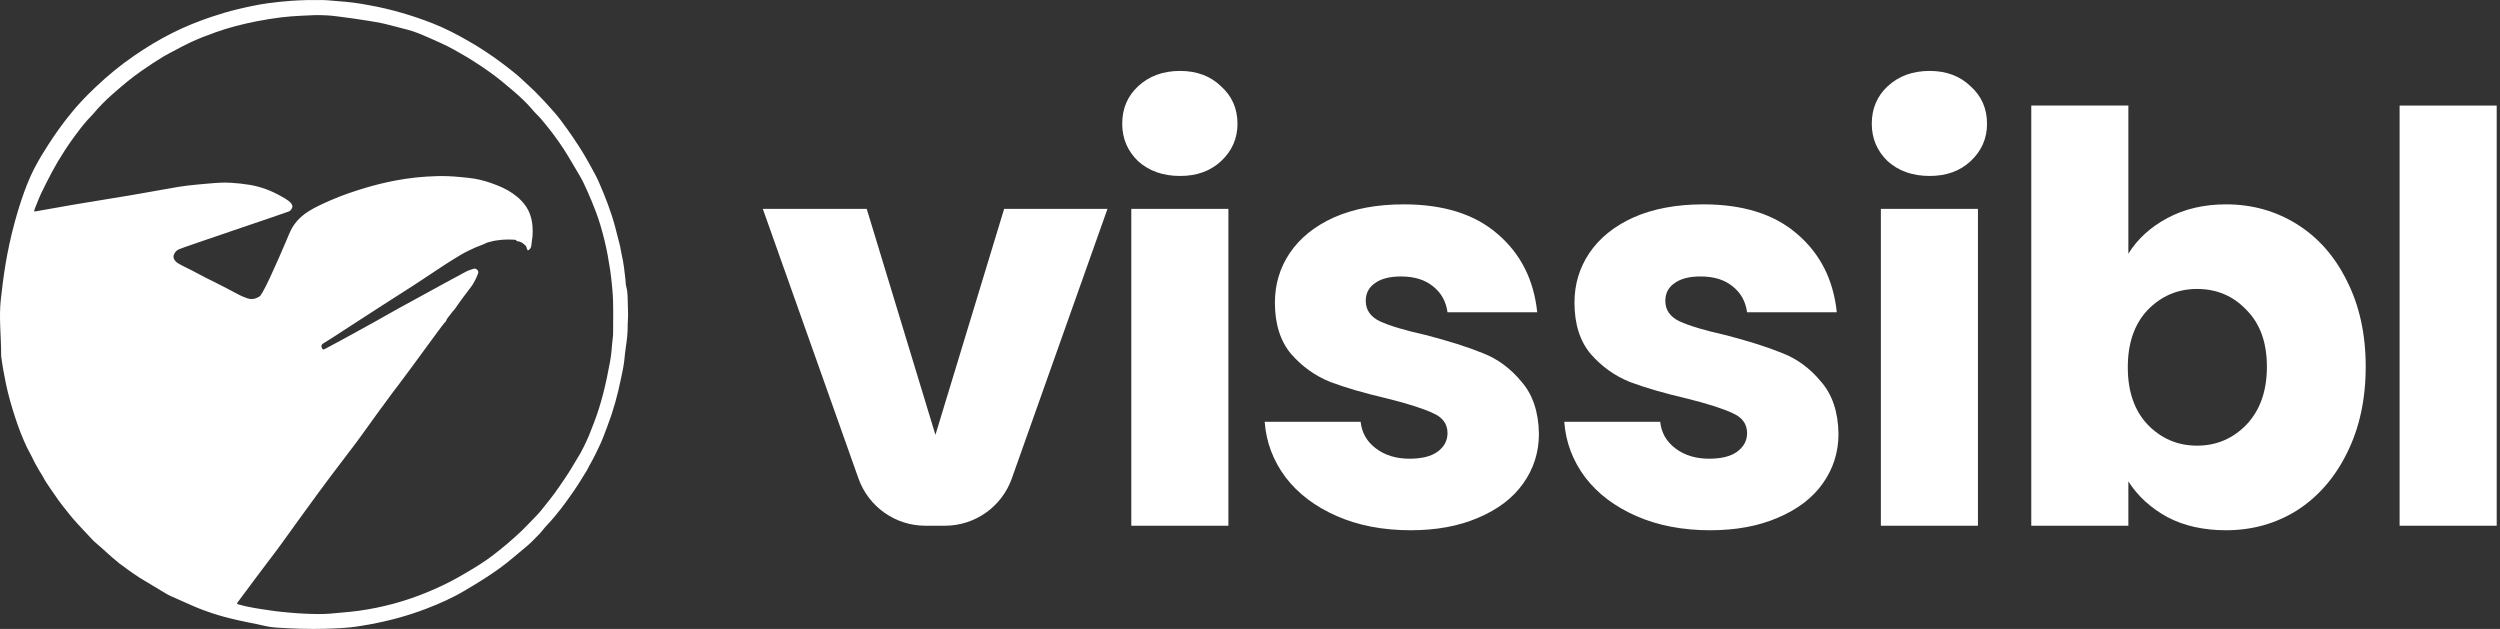
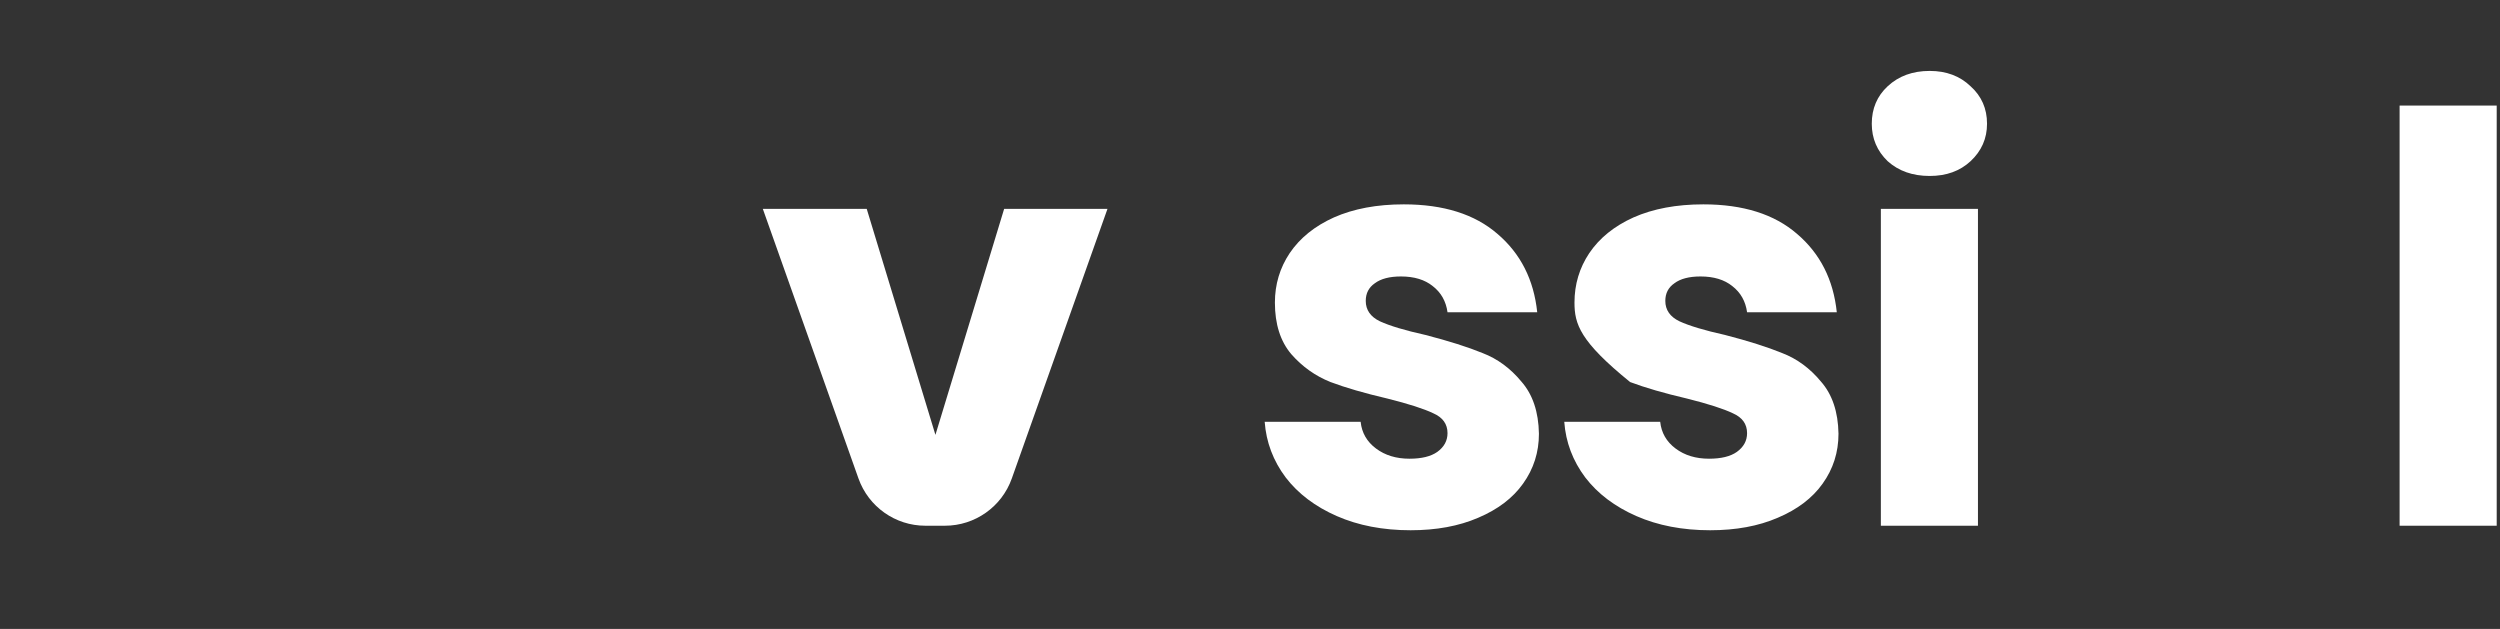
<svg xmlns="http://www.w3.org/2000/svg" width="159" height="40" viewBox="0 0 159 40" fill="none">
  <rect x="0" y="0" width="159" height="40" fill="#333333" stroke="none" />
  <g clip-path="url(#clip0_59_7524)">
-     <path d="M19.905 40C19.25 39.999 18.76 39.977 18.433 39.962C17.683 39.927 17.301 39.908 16.952 39.831C16.881 39.815 16.642 39.76 16.289 39.686C16.046 39.635 15.867 39.6 15.818 39.59C14.905 39.409 14.245 39.226 14.245 39.226C13.977 39.152 13.119 38.908 12.289 38.544C12.277 38.538 12.288 38.543 11.915 38.378C10.853 37.907 10.868 37.914 10.856 37.909C10.495 37.736 10.519 37.715 9.168 36.917C9.084 36.867 8.984 36.808 8.848 36.722C8.581 36.553 8.379 36.407 8.078 36.191C7.898 36.061 7.806 35.982 7.751 35.95C7.635 35.881 7.535 35.783 7.428 35.697C6.986 35.343 6.587 34.94 6.151 34.578C5.962 34.422 5.795 34.239 5.628 34.059C5.181 33.578 4.72 33.109 4.317 32.59C4.12 32.337 3.915 32.09 3.727 31.829C3.54 31.569 3.362 31.302 3.18 31.039C3.023 30.811 2.866 30.581 2.739 30.332C2.676 30.208 2.594 30.09 2.52 29.971C2.328 29.662 2.161 29.34 2.005 29.012C1.914 28.82 1.802 28.639 1.71 28.447C1.421 27.841 1.183 27.215 0.974 26.577C0.741 25.868 0.534 25.152 0.38 24.421C0.257 23.834 0.151 23.245 0.074 22.649V22.649C0.074 21.298 -0.079 20.206 0.055 19.024C0.196 17.778 0.378 16.171 0.955 14.062C1.504 12.058 2.019 11.031 2.168 10.739C2.483 10.127 2.785 9.652 3.052 9.233C3.941 7.845 4.722 6.954 4.89 6.763C5.399 6.186 5.82 5.788 6.096 5.525C6.851 4.809 7.653 4.15 8.511 3.559C9.306 3.012 10.128 2.512 10.991 2.081C11.787 1.683 12.61 1.353 13.453 1.07C14 0.886 14.551 0.722 15.111 0.588C15.74 0.436 16.373 0.301 17.013 0.21C17.513 0.138 18.015 0.089 18.519 0.052C19.175 0.004 19.83 -0.005 20.487 0.002C20.836 0.006 21.183 0.056 21.531 0.077C21.833 0.095 22.133 0.13 22.433 0.163C22.771 0.2 23.104 0.266 23.439 0.325C24.83 0.569 26.178 0.966 27.493 1.476C28.322 1.798 29.107 2.213 29.877 2.658C30.57 3.057 31.235 3.498 31.874 3.976C32.404 4.372 32.929 4.774 33.403 5.238C33.603 5.432 33.815 5.614 34.012 5.81C34.433 6.231 34.839 6.666 35.23 7.115C35.542 7.472 35.823 7.851 36.095 8.237C36.583 8.928 37.052 9.631 37.458 10.375C37.675 10.773 37.905 11.164 38.087 11.58C38.498 12.52 38.872 13.472 39.133 14.468C39.226 14.824 39.31 15.182 39.408 15.537C39.47 15.761 39.489 15.993 39.544 16.218C39.668 16.733 39.719 17.26 39.779 17.785C39.796 17.935 39.788 18.092 39.83 18.234C39.941 18.613 39.909 19 39.93 19.384C39.951 19.771 39.953 20.159 39.925 20.546C39.922 20.583 39.921 20.621 39.921 20.659C39.931 21.157 39.868 21.649 39.794 22.139C39.756 22.396 39.734 22.655 39.706 22.913C39.662 23.313 39.571 23.704 39.491 24.097C39.28 25.135 38.998 26.154 38.616 27.144C38.475 27.509 38.348 27.881 38.183 28.237C37.971 28.695 37.751 29.15 37.498 29.588C37.436 29.694 37.392 29.809 37.328 29.914C36.987 30.469 36.649 31.026 36.265 31.552C36.086 31.796 35.918 32.048 35.731 32.286C35.437 32.661 35.137 33.032 34.808 33.378C34.691 33.502 34.577 33.628 34.476 33.765C34.437 33.818 34.395 33.87 34.348 33.916C34.058 34.207 33.783 34.515 33.464 34.774C32.922 35.215 32.404 35.684 31.839 36.097C31.102 36.636 30.325 37.109 29.54 37.573C28.761 38.035 27.935 38.399 27.093 38.721C25.975 39.148 24.824 39.466 23.646 39.685C23.182 39.771 22.718 39.855 22.248 39.903C21.866 39.942 21.561 39.955 21.188 39.972C20.945 39.983 20.488 40 19.905 40V40ZM2.171 13.435C2.218 13.46 2.255 13.444 2.291 13.438C2.746 13.355 3.203 13.281 3.657 13.197C4.265 13.083 4.876 12.987 5.486 12.883C6.44 12.72 7.396 12.573 8.351 12.412C9.17 12.273 9.987 12.123 10.806 11.98C11.169 11.917 11.531 11.847 11.896 11.806C12.323 11.757 12.751 11.717 13.179 11.681C13.696 11.636 14.213 11.588 14.733 11.627C15.119 11.655 15.504 11.693 15.886 11.757C16.597 11.877 17.261 12.127 17.886 12.485C18.046 12.576 18.208 12.665 18.355 12.776C18.447 12.845 18.528 12.923 18.573 13.032C18.592 13.075 18.608 13.119 18.593 13.169C18.567 13.255 18.531 13.329 18.469 13.385C18.469 13.385 18.42 13.428 18.361 13.453C18.142 13.546 11.65 15.726 11.367 15.86C11.285 15.899 11.22 15.958 11.22 15.958C11.157 16.015 11.109 16.085 11.071 16.168C11.019 16.279 11.022 16.383 11.077 16.493C11.155 16.646 11.29 16.729 11.431 16.807C11.787 17.004 12.16 17.165 12.515 17.363C12.898 17.578 13.295 17.767 13.688 17.963C14.17 18.204 14.647 18.452 15.121 18.708C15.313 18.811 15.511 18.9 15.718 18.969C15.929 19.04 16.139 19.043 16.337 18.943C16.444 18.888 16.571 18.847 16.619 18.707C16.619 18.707 16.662 18.653 16.698 18.591C17.206 17.714 18.371 14.923 18.371 14.923C18.443 14.751 18.539 14.525 18.727 14.264C18.964 13.935 19.267 13.661 19.629 13.436C20.093 13.149 20.59 12.928 21.087 12.712C21.767 12.416 22.471 12.181 23.18 11.965C23.813 11.773 24.454 11.617 25.104 11.49C25.992 11.316 26.888 11.227 27.79 11.201C28.258 11.188 28.724 11.208 29.191 11.253C29.52 11.284 29.849 11.308 30.175 11.363C30.676 11.446 31.156 11.604 31.627 11.789C32.088 11.969 32.518 12.203 32.898 12.522C33.274 12.837 33.569 13.211 33.726 13.683C33.876 14.136 33.903 14.598 33.863 15.069C33.849 15.229 33.81 15.386 33.8 15.546C33.793 15.67 33.766 15.773 33.673 15.862C33.587 15.946 33.556 15.944 33.512 15.826C33.486 15.756 33.487 15.671 33.427 15.619C33.285 15.496 33.149 15.362 32.945 15.35C32.908 15.347 32.867 15.338 32.845 15.303C32.809 15.245 32.752 15.248 32.696 15.244C32.159 15.211 31.629 15.246 31.11 15.394C31.047 15.412 30.98 15.425 30.922 15.455C30.704 15.571 30.466 15.635 30.242 15.737C29.928 15.879 29.613 16.021 29.319 16.199C28.98 16.405 28.64 16.61 28.307 16.826C27.9 17.092 27.497 17.365 27.09 17.631C26.809 17.814 26.532 18.003 26.25 18.184C25.607 18.598 24.959 19.006 24.316 19.421C23.486 19.955 22.66 20.495 21.83 21.03C21.405 21.303 20.987 21.588 20.553 21.847C20.437 21.916 20.415 22.01 20.476 22.138C20.523 22.235 20.555 22.249 20.653 22.199C20.792 22.128 20.928 22.053 21.065 21.979C21.481 21.755 21.9 21.536 22.311 21.305C22.999 20.918 23.698 20.553 24.38 20.157C24.981 19.808 25.594 19.481 26.202 19.147C26.939 18.742 27.676 18.339 28.414 17.936C28.816 17.717 29.219 17.501 29.622 17.284C29.776 17.201 29.945 17.154 30.11 17.097C30.202 17.066 30.288 17.097 30.357 17.164C30.429 17.235 30.438 17.32 30.399 17.412C30.356 17.512 30.317 17.614 30.271 17.712C30.183 17.9 30.083 18.081 29.957 18.248C29.639 18.671 29.314 19.089 29.017 19.526C28.962 19.608 28.902 19.686 28.834 19.76C28.749 19.851 28.68 19.957 28.601 20.055C28.514 20.16 28.419 20.27 28.373 20.407C28.352 20.468 28.302 20.493 28.293 20.503C28.016 20.818 26.334 23.174 25.379 24.432C25.277 24.565 25.142 24.742 24.925 25.03C24.638 25.414 24.386 25.756 23.994 26.297C23.16 27.448 23.096 27.555 22.649 28.156C22.35 28.557 22.159 28.804 21.937 29.094C20.683 30.729 19.578 32.257 18.897 33.199C18.194 34.172 18.145 34.257 17.668 34.9C17.139 35.613 17.019 35.751 16.251 36.779C15.404 37.915 15.289 38.078 15.236 38.143C15.191 38.197 15.15 38.255 15.11 38.313C15.059 38.386 15.063 38.409 15.148 38.434C15.316 38.481 15.485 38.528 15.655 38.565C16.274 38.697 16.9 38.785 17.527 38.872C17.844 38.916 18.165 38.936 18.485 38.969C18.799 39.001 19.115 39.015 19.431 39.031C19.955 39.056 20.477 39.068 21.001 39.027C21.425 38.994 21.848 38.954 22.27 38.911C23.013 38.835 23.747 38.707 24.474 38.536C25.94 38.193 27.335 37.66 28.672 36.973C29.005 36.803 29.326 36.612 29.648 36.425C30.245 36.079 30.832 35.715 31.379 35.294C32.012 34.807 32.62 34.292 33.199 33.74C33.51 33.442 33.796 33.122 34.098 32.816C34.201 32.712 34.302 32.605 34.394 32.491C34.784 32.005 35.18 31.525 35.53 31.007C35.745 30.689 36.077 30.227 36.335 29.79C36.371 29.728 36.541 29.438 36.781 29.046C36.834 28.958 36.88 28.885 36.91 28.836C37.056 28.565 37.256 28.173 37.464 27.685C37.543 27.5 37.639 27.243 37.773 26.895C38.263 25.629 38.56 24.313 38.802 22.982C38.871 22.605 38.906 22.224 38.934 21.843C38.951 21.621 38.996 21.402 38.994 21.18C38.989 20.255 39.033 19.328 38.945 18.404C38.907 18 38.87 17.595 38.81 17.194C38.714 16.559 38.603 15.926 38.45 15.302C38.293 14.664 38.117 14.032 37.878 13.418C37.709 12.983 37.536 12.548 37.341 12.123C37.192 11.797 37.047 11.467 36.861 11.16C36.532 10.614 36.222 10.058 35.877 9.521C35.43 8.827 34.932 8.177 34.398 7.55C34.23 7.352 34.031 7.182 33.866 6.982C33.493 6.532 33.063 6.141 32.622 5.763C32.132 5.342 31.635 4.929 31.104 4.555C30.486 4.119 29.854 3.708 29.194 3.341C28.954 3.208 28.719 3.067 28.473 2.946C28.184 2.804 27.922 2.683 27.392 2.449C26.662 2.126 26.35 2.007 25.95 1.898C25.945 1.897 25.906 1.887 25.828 1.866C24.533 1.528 24.36 1.487 24.157 1.446C24.021 1.419 23.824 1.387 23.429 1.323C22.834 1.227 22.388 1.166 22.282 1.151C21.538 1.05 21.166 0.999 20.802 0.978C20.218 0.945 19.776 0.965 19.159 1.001C18.735 1.025 18.31 1.049 17.889 1.103C17.37 1.17 16.852 1.248 16.338 1.351C15.438 1.529 14.549 1.749 13.686 2.062C13.154 2.255 12.624 2.455 12.11 2.697C11.661 2.908 11.228 3.15 10.788 3.378C10.654 3.447 10.52 3.519 10.391 3.597C9.922 3.88 9.469 4.187 9.016 4.497C8.351 4.952 7.743 5.476 7.14 6.005C6.718 6.375 6.321 6.775 5.959 7.207C5.838 7.352 5.698 7.48 5.573 7.622C5.265 7.968 4.984 8.336 4.71 8.709C4.486 9.017 4.292 9.302 4.124 9.561C3.478 10.55 3.11 11.296 2.605 12.322C2.52 12.495 2.404 12.802 2.243 13.2C2.212 13.277 2.179 13.354 2.172 13.436L2.171 13.435Z" fill="white" />
-   </g>
+     </g>
  <path d="M59.493 27.658L63.863 13.286H70.435L64.351 30.431C63.712 32.232 62.008 33.436 60.097 33.436H58.853C56.943 33.436 55.239 32.232 54.599 30.431L48.516 13.286H55.124L59.493 27.658Z" fill="white" />
-   <path d="M75.056 11.191C73.973 11.191 73.082 10.878 72.384 10.252C71.71 9.602 71.373 8.808 71.373 7.869C71.373 6.906 71.71 6.112 72.384 5.486C73.082 4.836 73.973 4.511 75.056 4.511C76.115 4.511 76.982 4.836 77.656 5.486C78.354 6.112 78.704 6.906 78.704 7.869C78.704 8.808 78.354 9.602 77.656 10.252C76.982 10.878 76.115 11.191 75.056 11.191ZM78.126 13.286V33.436H71.951V13.286H78.126Z" fill="white" />
  <path d="M89.715 33.724C87.957 33.724 86.392 33.423 85.02 32.822C83.648 32.22 82.564 31.401 81.77 30.366C80.976 29.307 80.53 28.127 80.434 26.827H86.537C86.609 27.525 86.934 28.091 87.512 28.524C88.09 28.958 88.8 29.174 89.642 29.174C90.413 29.174 91.002 29.03 91.412 28.741C91.845 28.428 92.062 28.031 92.062 27.549C92.062 26.972 91.761 26.55 91.159 26.286C90.557 25.997 89.582 25.684 88.234 25.347C86.79 25.01 85.586 24.661 84.623 24.299C83.66 23.914 82.829 23.325 82.131 22.53C81.433 21.712 81.084 20.616 81.084 19.244C81.084 18.088 81.397 17.041 82.023 16.102C82.673 15.139 83.612 14.381 84.84 13.827C86.091 13.274 87.572 12.997 89.281 12.997C91.809 12.997 93.795 13.623 95.239 14.875C96.708 16.126 97.55 17.788 97.767 19.858H92.062C91.965 19.16 91.652 18.606 91.123 18.197C90.617 17.788 89.943 17.583 89.101 17.583C88.378 17.583 87.825 17.727 87.439 18.016C87.054 18.281 86.862 18.654 86.862 19.136C86.862 19.713 87.163 20.147 87.764 20.436C88.39 20.724 89.353 21.013 90.653 21.302C92.146 21.688 93.362 22.073 94.3 22.458C95.239 22.819 96.058 23.421 96.756 24.263C97.478 25.082 97.852 26.189 97.876 27.586C97.876 28.765 97.538 29.825 96.864 30.763C96.214 31.678 95.263 32.4 94.012 32.93C92.784 33.46 91.352 33.724 89.715 33.724Z" fill="white" />
-   <path d="M108.767 33.724C107.01 33.724 105.445 33.423 104.073 32.822C102.701 32.22 101.617 31.401 100.823 30.366C100.028 29.307 99.583 28.127 99.487 26.827H105.589C105.662 27.525 105.987 28.091 106.564 28.524C107.142 28.958 107.852 29.174 108.695 29.174C109.465 29.174 110.055 29.03 110.464 28.741C110.898 28.428 111.114 28.031 111.114 27.549C111.114 26.972 110.813 26.55 110.212 26.286C109.61 25.997 108.635 25.684 107.287 25.347C105.842 25.01 104.639 24.661 103.676 24.299C102.713 23.914 101.882 23.325 101.184 22.53C100.486 21.712 100.137 20.616 100.137 19.244C100.137 18.088 100.45 17.041 101.076 16.102C101.726 15.139 102.664 14.381 103.892 13.827C105.144 13.274 106.625 12.997 108.334 12.997C110.862 12.997 112.848 13.623 114.292 14.875C115.761 16.126 116.603 17.788 116.82 19.858H111.114C111.018 19.16 110.705 18.606 110.176 18.197C109.67 17.788 108.996 17.583 108.153 17.583C107.431 17.583 106.877 17.727 106.492 18.016C106.107 18.281 105.914 18.654 105.914 19.136C105.914 19.713 106.215 20.147 106.817 20.436C107.443 20.724 108.406 21.013 109.706 21.302C111.199 21.688 112.414 22.073 113.353 22.458C114.292 22.819 115.111 23.421 115.809 24.263C116.531 25.082 116.904 26.189 116.928 27.586C116.928 28.765 116.591 29.825 115.917 30.763C115.267 31.678 114.316 32.4 113.064 32.93C111.837 33.46 110.404 33.724 108.767 33.724Z" fill="white" />
+   <path d="M108.767 33.724C107.01 33.724 105.445 33.423 104.073 32.822C102.701 32.22 101.617 31.401 100.823 30.366C100.028 29.307 99.583 28.127 99.487 26.827H105.589C105.662 27.525 105.987 28.091 106.564 28.524C107.142 28.958 107.852 29.174 108.695 29.174C109.465 29.174 110.055 29.03 110.464 28.741C110.898 28.428 111.114 28.031 111.114 27.549C111.114 26.972 110.813 26.55 110.212 26.286C109.61 25.997 108.635 25.684 107.287 25.347C105.842 25.01 104.639 24.661 103.676 24.299C100.486 21.712 100.137 20.616 100.137 19.244C100.137 18.088 100.45 17.041 101.076 16.102C101.726 15.139 102.664 14.381 103.892 13.827C105.144 13.274 106.625 12.997 108.334 12.997C110.862 12.997 112.848 13.623 114.292 14.875C115.761 16.126 116.603 17.788 116.82 19.858H111.114C111.018 19.16 110.705 18.606 110.176 18.197C109.67 17.788 108.996 17.583 108.153 17.583C107.431 17.583 106.877 17.727 106.492 18.016C106.107 18.281 105.914 18.654 105.914 19.136C105.914 19.713 106.215 20.147 106.817 20.436C107.443 20.724 108.406 21.013 109.706 21.302C111.199 21.688 112.414 22.073 113.353 22.458C114.292 22.819 115.111 23.421 115.809 24.263C116.531 25.082 116.904 26.189 116.928 27.586C116.928 28.765 116.591 29.825 115.917 30.763C115.267 31.678 114.316 32.4 113.064 32.93C111.837 33.46 110.404 33.724 108.767 33.724Z" fill="white" />
  <path d="M122.728 11.191C121.645 11.191 120.754 10.878 120.056 10.252C119.382 9.602 119.045 8.808 119.045 7.869C119.045 6.906 119.382 6.112 120.056 5.486C120.754 4.836 121.645 4.511 122.728 4.511C123.788 4.511 124.654 4.836 125.328 5.486C126.026 6.112 126.375 6.906 126.375 7.869C126.375 8.808 126.026 9.602 125.328 10.252C124.654 10.878 123.788 11.191 122.728 11.191ZM125.798 13.286V33.436H119.623V13.286H125.798Z" fill="white" />
-   <path d="M135.364 16.138C135.942 15.2 136.773 14.441 137.856 13.864C138.939 13.286 140.179 12.997 141.575 12.997C143.236 12.997 144.741 13.418 146.089 14.261C147.437 15.103 148.497 16.307 149.267 17.872C150.061 19.437 150.459 21.254 150.459 23.325C150.459 25.395 150.061 27.224 149.267 28.813C148.497 30.378 147.437 31.594 146.089 32.461C144.741 33.303 143.236 33.724 141.575 33.724C140.155 33.724 138.915 33.448 137.856 32.894C136.797 32.316 135.966 31.558 135.364 30.619V33.436H129.189V6.714H135.364V16.138ZM144.175 23.325C144.175 21.784 143.742 20.58 142.875 19.713C142.033 18.823 140.986 18.377 139.734 18.377C138.506 18.377 137.459 18.823 136.592 19.713C135.749 20.604 135.328 21.82 135.328 23.361C135.328 24.901 135.749 26.117 136.592 27.008C137.459 27.899 138.506 28.344 139.734 28.344C140.961 28.344 142.009 27.899 142.875 27.008C143.742 26.093 144.175 24.865 144.175 23.325Z" fill="white" />
  <path d="M158.79 6.714V33.436H152.615V6.714H158.79Z" fill="white" />
  <defs>
    <clipPath id="clip0_59_7524">
-       <rect width="39.946" height="40" fill="white" />
-     </clipPath>
+       </clipPath>
  </defs>
</svg>